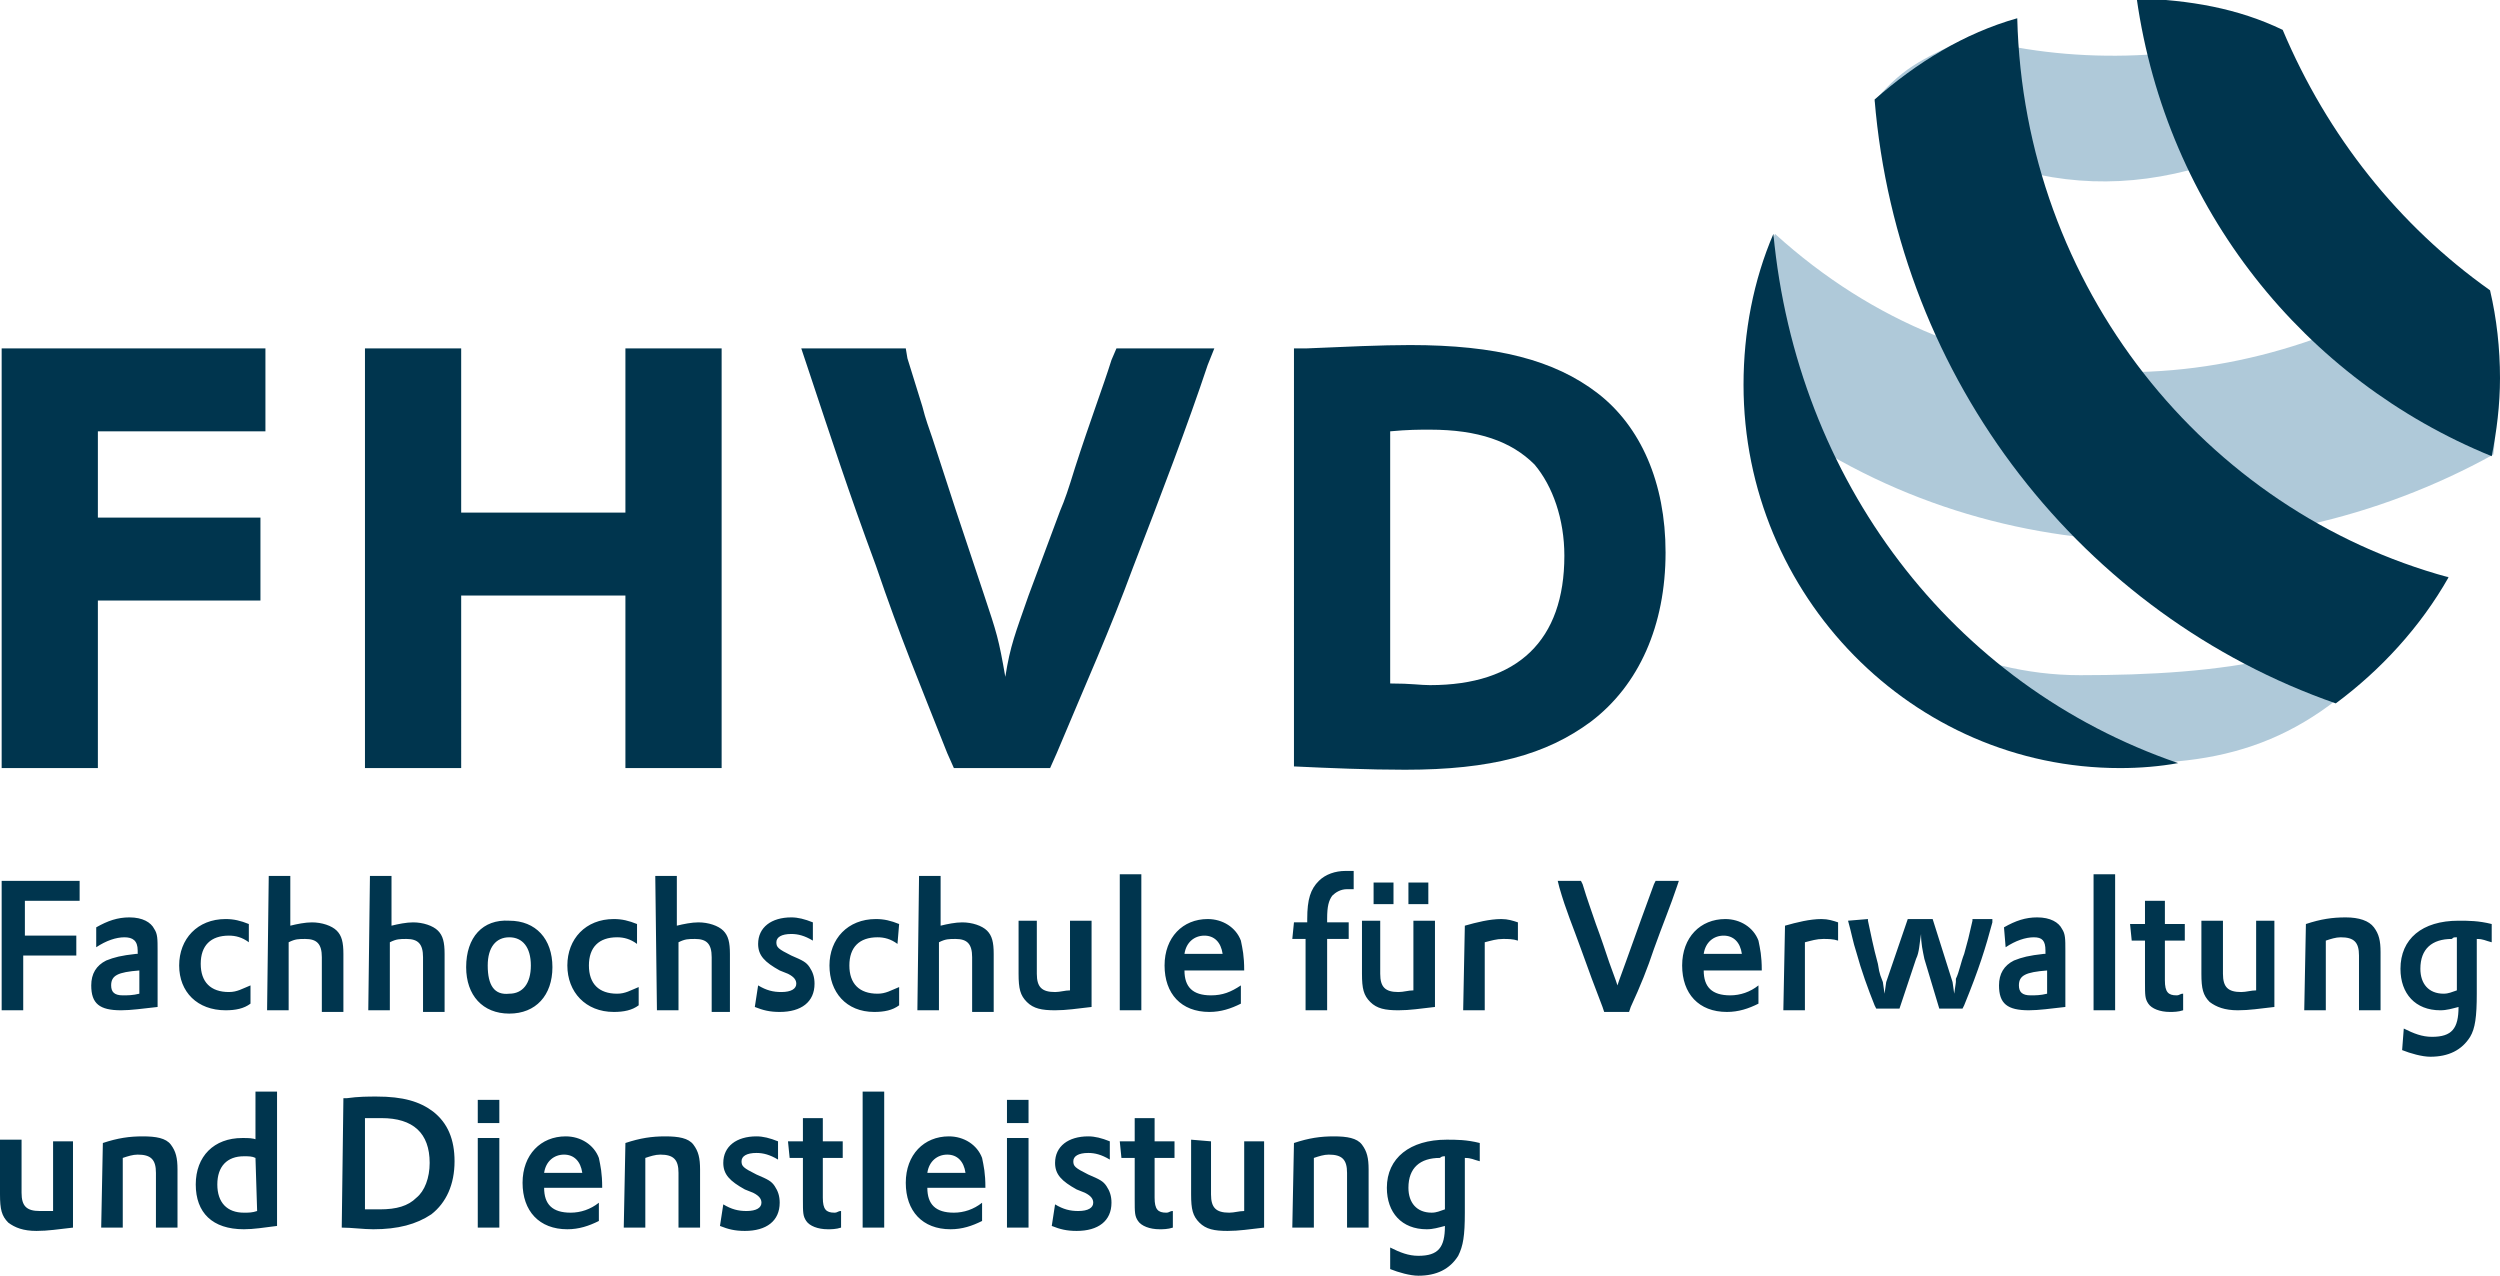
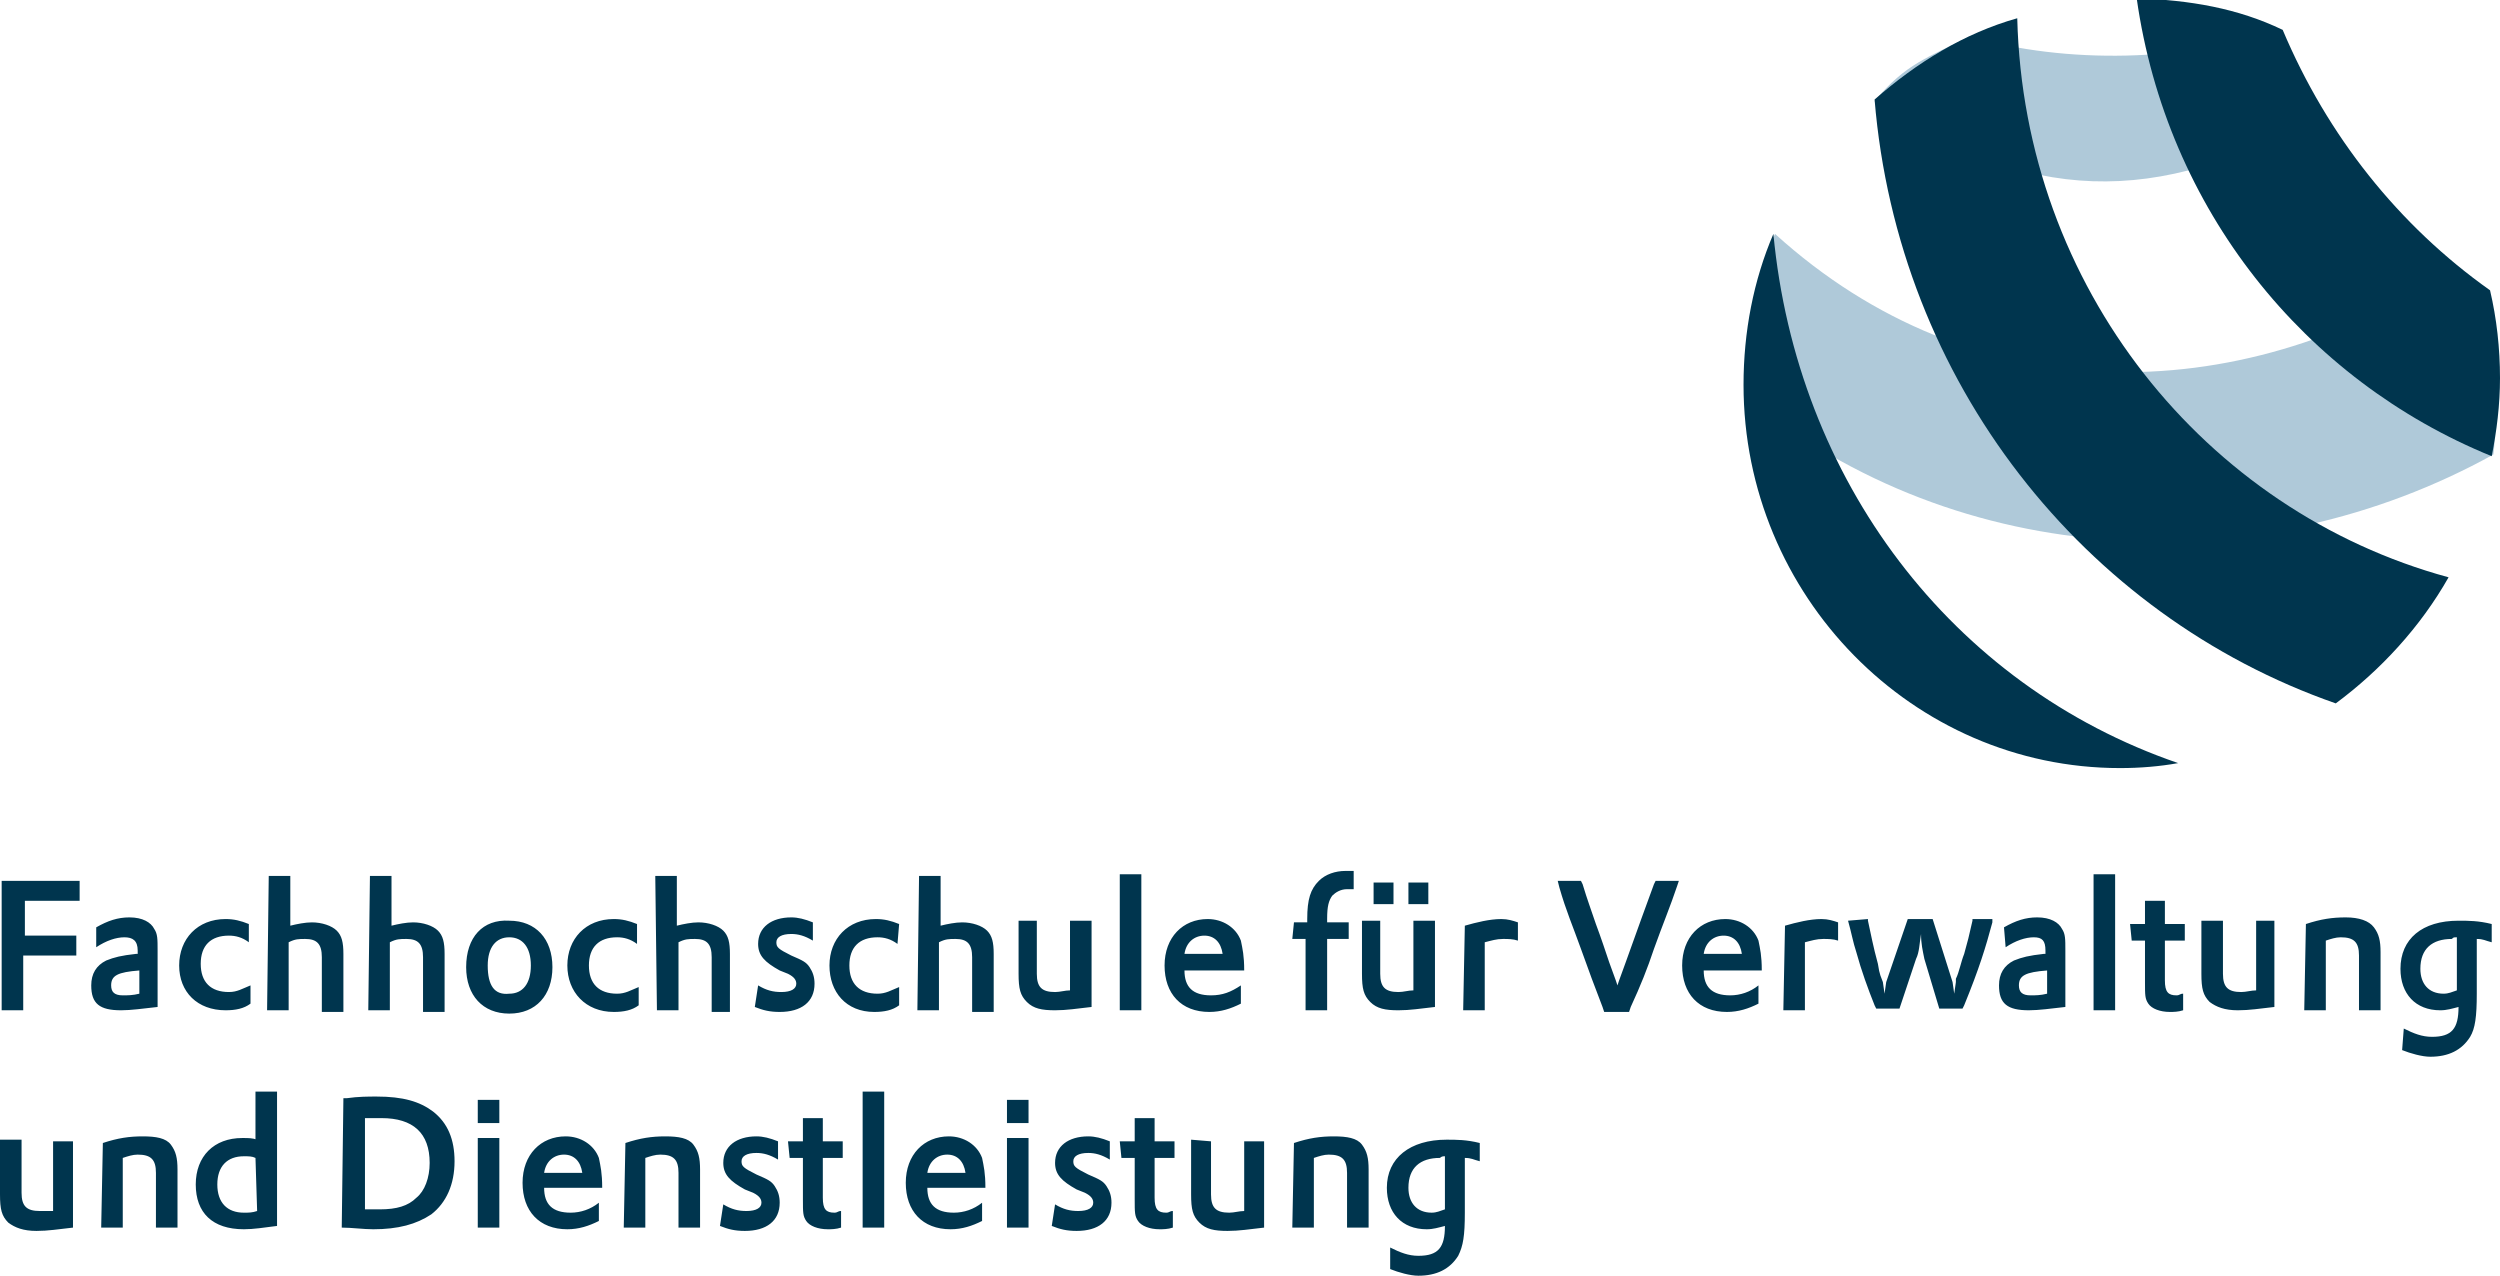
<svg xmlns="http://www.w3.org/2000/svg" version="1.1" id="Ebene_1" x="0px" y="0px" viewBox="0 0 150.7 76.9" style="enable-background:new 0 0 150.7 76.9;" xml:space="preserve">
  <style type="text/css">
	.st0{fill:#AFC9D9;}
	.st1{fill:#00354E;}
</style>
  <g>
    <g>
      <g>
        <path class="st0" d="M139.9,6.9c-10,5.7-17.7,5.3-26.9-0.8c1.9-2.3,3.2-2.6,5.7-3.9c6,1.7,13,1.5,18.8-0.4" />
      </g>
      <g>
-         <path class="st0" d="M147.6,34.7c-5.3,7.5-9.8,10.6-16.4,11.2c-8.1,0.9-18.9-5.1-22.9-11.7c5.3,3.2,10.5,6.5,17.1,6.5     C133.8,40.7,141.6,39.8,147.6,34.7L147.6,34.7z" />
-       </g>
+         </g>
      <g>
        <path class="st0" d="M107,14.1c11.9,10.8,27.8,10.6,40.7,2.3c1,3.3,3.1,7.6,2.6,11c-14.1,7.8-32.1,7.1-45.1-3.5     C105.3,20.6,105.5,17.2,107,14.1L107,14.1z" />
      </g>
-       <path class="st1" d="M131.3,46c-1.1,0.2-2.3,0.3-3.5,0.3c-12.5,0-22.7-10.4-22.7-23.1c0-3.2,0.6-6.3,1.8-9.1    C108.3,28.9,117.6,41.3,131.3,46L131.3,46z" />
+       <path class="st1" d="M131.3,46c-1.1,0.2-2.3,0.3-3.5,0.3c-12.5,0-22.7-10.4-22.7-23.1c0-3.2,0.6-6.3,1.8-9.1    C108.3,28.9,117.6,41.3,131.3,46L131.3,46" />
      <path class="st1" d="M121.6,1.1c0.4,16.2,11.3,29.7,26,33.7c-1.7,3-4.1,5.6-6.8,7.6C125.6,37.1,114.4,23,113,6    C115.5,3.8,118.4,2,121.6,1.1L121.6,1.1z" />
      <path class="st1" d="M150.1,17.5c0.4,1.7,0.6,3.5,0.6,5.3c0,1.6-0.2,3.2-0.5,4.7c-11.3-4.6-19.6-14.9-21.4-27.6    c3.2,0.1,6.1,0.6,8.8,1.9C140.3,8.2,144.6,13.6,150.1,17.5L150.1,17.5z" />
      <g>
        <g>
-           <path class="st1" d="M0.1,46.3h5.8V36.2h9.8v-5H5.9V26H16v-5H0.1L0.1,46.3L0.1,46.3z M22,46.3h5.8V35.9h9.9v10.4h5.8V21h-5.8      v9.9h-9.9V21H22L22,46.3L22,46.3z M48.3,21l0.4,1.2c1.5,4.5,2.4,7.3,4.1,11.9c1.5,4.4,2.6,7,4.3,11.3l0.4,0.9h5.8l0.4-0.9      c1.8-4.3,3.2-7.4,4.6-11.2c1.7-4.4,3.3-8.6,4.5-12.2l0.4-1h-5.9L67,21.7c-0.5,1.6-1.3,3.7-2.2,6.5c-0.4,1.3-0.6,1.9-0.9,2.6      L62,35.9c-0.8,2.3-1.1,3-1.4,4.9c-0.4-2.3-0.5-2.6-1.3-5l-1.7-5.1l-1.4-4.3c-0.2-0.6-0.4-1.1-0.6-1.9c-0.3-1-0.6-1.9-0.9-2.9      L54.6,21L48.3,21L48.3,21z M78,46.2c2.1,0.1,4.5,0.2,6.7,0.2c5.2,0,8.5-0.9,11.2-2.9c2.9-2.2,4.5-5.8,4.5-10.2      c0-4.2-1.5-7.6-4.1-9.6s-6.1-2.9-11.3-2.9c-1.7,0-3.9,0.1-6.2,0.2l-0.8,0V46.2L78,46.2z M83.8,26c1.1-0.1,1.7-0.1,2.4-0.1      c2.9,0,4.9,0.7,6.3,2.1c1.1,1.3,1.8,3.3,1.8,5.5c0,5.1-2.8,7.8-8.1,7.8c-0.6,0-1.1-0.1-2.4-0.1L83.8,26L83.8,26z" />
-         </g>
+           </g>
      </g>
      <path class="st1" d="M0,68.7V72c0,0.9,0.1,1.3,0.5,1.7c0.4,0.3,0.9,0.5,1.7,0.5c0.7,0,1.3-0.1,2.2-0.2v-5.2H3.2v4.2    C2.9,73,2.6,73,2.4,73c-0.8,0-1.1-0.3-1.1-1.1v-3.2L0,68.7L0,68.7L0,68.7z M6.1,74h1.3v-4.2c0.3-0.1,0.6-0.2,0.9-0.2    c0.8,0,1.1,0.3,1.1,1.1V74h1.3v-3.5c0-0.7-0.1-1.1-0.4-1.5c-0.3-0.4-0.9-0.5-1.7-0.5c-0.8,0-1.5,0.1-2.4,0.4L6.1,74L6.1,74z     M15.5,68.7c-0.3-0.1-0.5-0.1-0.9-0.1c-1.7,0-2.8,1.1-2.8,2.8s1,2.7,2.9,2.7c0.6,0,1.2-0.1,2-0.2v-8.1h-1.3V68.7L15.5,68.7z     M15.5,73c-0.3,0.1-0.5,0.1-0.8,0.1c-1,0-1.6-0.6-1.6-1.7c0-1.1,0.6-1.7,1.6-1.7c0.3,0,0.5,0,0.7,0.1L15.5,73L15.5,73L15.5,73z     M20.6,74c0.6,0,1.3,0.1,1.9,0.1c1.5,0,2.6-0.3,3.5-0.9c0.9-0.7,1.4-1.8,1.4-3.2c0-1.3-0.4-2.3-1.3-3c-0.8-0.6-1.8-0.9-3.4-0.9    c-0.5,0-1.1,0-1.8,0.1h-0.2L20.6,74L20.6,74z M22,67.4l0.2,0c0.3,0,0.6,0,0.8,0c1.9,0,2.9,0.9,2.9,2.7c0,0.9-0.3,1.7-0.8,2.1    c-0.5,0.5-1.2,0.7-2.2,0.7c-0.2,0-0.5,0-0.9,0L22,67.4L22,67.4L22,67.4z M28.8,74h1.3v-5.4h-1.3V74L28.8,74z M28.8,67.7h1.3v-1.4    h-1.3V67.7L28.8,67.7z M36.3,71.6L36.3,71.6c0-0.9-0.1-1.3-0.2-1.8c-0.3-0.8-1.1-1.3-2-1.3c-1.5,0-2.6,1.1-2.6,2.8s1,2.8,2.7,2.8    c0.7,0,1.3-0.2,1.9-0.5v-1.1c-0.5,0.4-1.1,0.6-1.7,0.6c-1.1,0-1.6-0.5-1.6-1.5L36.3,71.6L36.3,71.6z M32.8,70.7    c0.1-0.7,0.6-1.1,1.2-1.1c0.6,0,1,0.4,1.1,1.1H32.8L32.8,70.7z M37.6,74h1.3v-4.2c0.3-0.1,0.6-0.2,0.9-0.2c0.8,0,1.1,0.3,1.1,1.1    V74h1.3v-3.5c0-0.7-0.1-1.1-0.4-1.5c-0.3-0.4-0.9-0.5-1.7-0.5c-0.8,0-1.5,0.1-2.4,0.4L37.6,74L37.6,74z M43.4,73.9    c0.5,0.2,0.9,0.3,1.5,0.3c1.3,0,2.1-0.6,2.1-1.7c0-0.4-0.1-0.7-0.3-1s-0.4-0.4-1.1-0.7c-0.8-0.4-0.9-0.5-0.9-0.8    c0-0.3,0.3-0.5,0.9-0.5c0.4,0,0.8,0.1,1.3,0.4v-1.1c-0.5-0.2-0.9-0.3-1.3-0.3c-1.2,0-2,0.6-2,1.6c0,0.7,0.4,1.1,1.3,1.6l0.5,0.2    c0.4,0.2,0.5,0.4,0.5,0.6c0,0.3-0.3,0.5-0.9,0.5c-0.5,0-0.9-0.1-1.4-0.4L43.4,73.9L43.4,73.9L43.4,73.9z M47.6,69.8h0.8v2.5    c0,0.8,0,1,0.2,1.3c0.2,0.3,0.7,0.5,1.3,0.5c0.2,0,0.5,0,0.8-0.1v-1c-0.2,0-0.2,0.1-0.4,0.1c-0.5,0-0.7-0.2-0.7-0.9v-2.4h1.2v-1    h-1.2v-1.4h-1.2v1.4h-0.9L47.6,69.8L47.6,69.8z M52,74h1.3v-8.2H52V74L52,74z M59.4,71.6L59.4,71.6c0-0.9-0.1-1.3-0.2-1.8    c-0.3-0.8-1.1-1.3-2-1.3c-1.5,0-2.6,1.1-2.6,2.8s1,2.8,2.7,2.8c0.7,0,1.3-0.2,1.9-0.5v-1.1c-0.5,0.4-1.1,0.6-1.7,0.6    c-1.1,0-1.6-0.5-1.6-1.5L59.4,71.6L59.4,71.6z M55.9,70.7c0.1-0.7,0.6-1.1,1.2-1.1c0.6,0,1,0.4,1.1,1.1H55.9L55.9,70.7z M60.7,74    h1.3v-5.4h-1.3V74L60.7,74z M60.6,67.7H62v-1.4h-1.3V67.7L60.6,67.7z M63.4,73.9c0.5,0.2,0.9,0.3,1.5,0.3c1.3,0,2.1-0.6,2.1-1.7    c0-0.4-0.1-0.7-0.3-1s-0.4-0.4-1.1-0.7c-0.8-0.4-0.9-0.5-0.9-0.8c0-0.3,0.3-0.5,0.9-0.5c0.4,0,0.8,0.1,1.3,0.4v-1.1    c-0.5-0.2-0.9-0.3-1.3-0.3c-1.2,0-2,0.6-2,1.6c0,0.7,0.4,1.1,1.3,1.6l0.5,0.2c0.4,0.2,0.5,0.4,0.5,0.6c0,0.3-0.3,0.5-0.9,0.5    c-0.5,0-0.9-0.1-1.4-0.4L63.4,73.9L63.4,73.9L63.4,73.9z M67.6,69.8h0.8v2.5c0,0.8,0,1,0.2,1.3c0.2,0.3,0.7,0.5,1.3,0.5    c0.2,0,0.5,0,0.8-0.1v-1c-0.2,0-0.2,0.1-0.4,0.1c-0.5,0-0.7-0.2-0.7-0.9v-2.4h1.2v-1h-1.2v-1.4h-1.2v1.4h-0.9L67.6,69.8L67.6,69.8    z M71.8,68.7V72c0,0.9,0.1,1.3,0.5,1.7s0.9,0.5,1.7,0.5c0.7,0,1.3-0.1,2.2-0.2v-5.2H75v4.2c-0.3,0-0.6,0.1-0.9,0.1    c-0.8,0-1.1-0.3-1.1-1.1v-3.2L71.8,68.7L71.8,68.7z M77.9,74h1.3v-4.2c0.3-0.1,0.6-0.2,0.9-0.2c0.8,0,1.1,0.3,1.1,1.1V74h1.3v-3.5    c0-0.7-0.1-1.1-0.4-1.5c-0.3-0.4-0.9-0.5-1.7-0.5c-0.8,0-1.5,0.1-2.4,0.4L77.9,74L77.9,74z M83.8,76.5c0.5,0.2,1.2,0.4,1.7,0.4    c1.1,0,1.9-0.4,2.4-1.2c0.3-0.6,0.4-1.2,0.4-2.6c0-0.3,0-0.8,0-1.3l0-1l0-0.8v-0.2c0.4,0,0.5,0.1,0.9,0.2v-1.1    c-0.8-0.2-1.4-0.2-2-0.2c-2.2,0-3.6,1.1-3.6,2.9c0,1.5,0.9,2.5,2.4,2.5c0.4,0,0.7-0.1,1.1-0.2c0,0,0,0,0,0c0,1.3-0.4,1.8-1.6,1.8    c-0.6,0-1.1-0.2-1.7-0.5L83.8,76.5L83.8,76.5L83.8,76.5z M87.1,69.7v0.2v0.6v0.9c0,0.3,0,0.6,0,0.8v0.5v0.2    c-0.3,0.1-0.5,0.2-0.8,0.2c-0.9,0-1.4-0.6-1.4-1.5c0-1.2,0.7-1.8,1.9-1.8C86.9,69.7,87,69.7,87.1,69.7L87.1,69.7L87.1,69.7z" />
      <path class="st1" d="M0.1,60.9h1.3v-3.3h3.2v-1.2H1.5v-2.1h3.3v-1.2H0.1L0.1,60.9L0.1,60.9L0.1,60.9z M5.8,57.1    c0.6-0.4,1.2-0.6,1.7-0.6s0.8,0.2,0.8,0.8v0.2H8.2c-0.9,0.1-1.3,0.2-1.8,0.4c-0.6,0.3-0.9,0.8-0.9,1.5c0,1.1,0.5,1.5,1.8,1.5    c0.6,0,1.3-0.1,2.2-0.2v-3.4c0-0.7,0-1-0.2-1.3c-0.2-0.4-0.7-0.7-1.5-0.7c-0.7,0-1.3,0.2-2,0.6L5.8,57.1L5.8,57.1L5.8,57.1z     M8.4,59.9C8,60,7.7,60,7.4,60c-0.5,0-0.7-0.2-0.7-0.6c0-0.6,0.4-0.8,1.7-0.9V59.9L8.4,59.9z M15,55.7c-0.5-0.2-0.9-0.3-1.4-0.3    c-1.7,0-2.8,1.2-2.8,2.8s1.1,2.7,2.8,2.7c0.6,0,1.1-0.1,1.5-0.4v-1.1c-0.5,0.2-0.8,0.4-1.3,0.4c-1.1,0-1.7-0.6-1.7-1.7    s0.6-1.7,1.7-1.7c0.4,0,0.8,0.1,1.2,0.4L15,55.7L15,55.7L15,55.7z M16.1,60.9h1.3v-4.1c0.4-0.2,0.6-0.2,1-0.2c0.7,0,1,0.3,1,1.1    v3.3h1.3v-3.5c0-0.7-0.1-1.1-0.4-1.4c-0.3-0.3-0.9-0.5-1.5-0.5c-0.4,0-0.9,0.1-1.3,0.2v-3h-1.3L16.1,60.9    C16.1,60.9,16.1,60.9,16.1,60.9z M22.2,60.9h1.3v-4.1c0.4-0.2,0.6-0.2,1-0.2c0.7,0,1,0.3,1,1.1v3.3h1.3v-3.5    c0-0.7-0.1-1.1-0.4-1.4c-0.3-0.3-0.9-0.5-1.5-0.5c-0.4,0-0.9,0.1-1.3,0.2v-3h-1.3L22.2,60.9C22.2,60.9,22.2,60.9,22.2,60.9z     M28.1,58.3c0,1.7,1,2.8,2.6,2.8c1.6,0,2.6-1.1,2.6-2.8c0-1.7-1-2.8-2.6-2.8C29.1,55.4,28.1,56.5,28.1,58.3L28.1,58.3z M29.4,58.2    c0-1.1,0.5-1.7,1.3-1.7c0.8,0,1.3,0.6,1.3,1.7c0,1.1-0.5,1.7-1.3,1.7C29.8,60,29.4,59.4,29.4,58.2L29.4,58.2z M38.4,55.7    c-0.5-0.2-0.9-0.3-1.4-0.3c-1.7,0-2.8,1.2-2.8,2.8S35.3,61,37,61c0.6,0,1.1-0.1,1.5-0.4v-1.1c-0.5,0.2-0.8,0.4-1.3,0.4    c-1.1,0-1.7-0.6-1.7-1.7s0.6-1.7,1.7-1.7c0.4,0,0.8,0.1,1.2,0.4L38.4,55.7L38.4,55.7L38.4,55.7z M39.6,60.9h1.3v-4.1    c0.4-0.2,0.6-0.2,1-0.2c0.7,0,1,0.3,1,1.1v3.3H44v-3.5c0-0.7-0.1-1.1-0.4-1.4c-0.3-0.3-0.9-0.5-1.5-0.5c-0.4,0-0.9,0.1-1.3,0.2v-3    h-1.3L39.6,60.9C39.5,60.9,39.6,60.9,39.6,60.9z M45.5,60.7c0.5,0.2,0.9,0.3,1.5,0.3c1.3,0,2.1-0.6,2.1-1.7c0-0.4-0.1-0.7-0.3-1    s-0.4-0.4-1.1-0.7c-0.8-0.4-0.9-0.5-0.9-0.8c0-0.3,0.3-0.5,0.9-0.5c0.4,0,0.8,0.1,1.3,0.4v-1.1c-0.5-0.2-0.9-0.3-1.3-0.3    c-1.2,0-2,0.6-2,1.6c0,0.7,0.4,1.1,1.3,1.6l0.5,0.2c0.4,0.2,0.5,0.4,0.5,0.6c0,0.3-0.3,0.5-0.9,0.5c-0.5,0-0.9-0.1-1.4-0.4    L45.5,60.7L45.5,60.7z M54.2,55.7c-0.5-0.2-0.9-0.3-1.4-0.3c-1.7,0-2.8,1.2-2.8,2.8S51,61,52.7,61c0.6,0,1.1-0.1,1.5-0.4v-1.1    c-0.5,0.2-0.8,0.4-1.3,0.4c-1.1,0-1.7-0.6-1.7-1.7s0.6-1.7,1.7-1.7c0.4,0,0.8,0.1,1.2,0.4L54.2,55.7L54.2,55.7L54.2,55.7z     M55.3,60.9h1.3v-4.1c0.4-0.2,0.6-0.2,1-0.2c0.7,0,1,0.3,1,1.1v3.3h1.3v-3.5c0-0.7-0.1-1.1-0.4-1.4c-0.3-0.3-0.9-0.5-1.5-0.5    c-0.4,0-0.9,0.1-1.3,0.2v-3h-1.3L55.3,60.9C55.3,60.9,55.3,60.9,55.3,60.9z M61.4,55.5v3.2c0,0.9,0.1,1.3,0.5,1.7s0.9,0.5,1.7,0.5    c0.7,0,1.3-0.1,2.2-0.2v-5.2h-1.3v4.2c-0.3,0-0.6,0.1-0.9,0.1c-0.8,0-1.1-0.3-1.1-1.1v-3.2L61.4,55.5L61.4,55.5L61.4,55.5z     M67.5,60.9h1.3v-8.2h-1.3V60.9L67.5,60.9z M75,58.5C75,58.4,75,58.4,75,58.5c0-0.9-0.1-1.3-0.2-1.8c-0.3-0.8-1.1-1.3-2-1.3    c-1.5,0-2.6,1.1-2.6,2.8c0,1.7,1,2.8,2.7,2.8c0.7,0,1.3-0.2,1.9-0.5v-1.1C74.2,59.8,73.7,60,73,60c-1.1,0-1.6-0.5-1.6-1.5L75,58.5    L75,58.5z M71.4,57.5c0.1-0.7,0.6-1.1,1.2-1.1c0.6,0,1,0.4,1.1,1.1H71.4L71.4,57.5z M77.9,56.6h0.8v4.3h1.3v-4.3h1.3v-1h-1.3v-0.2    c0-0.8,0.1-1.1,0.3-1.4c0.2-0.2,0.5-0.4,0.9-0.4c0.1,0,0.2,0,0.4,0v-1.1c-0.2,0-0.3,0-0.5,0c-0.6,0-1.2,0.2-1.6,0.6    c-0.5,0.5-0.7,1.1-0.7,2.3v0.2h-0.8L77.9,56.6L77.9,56.6L77.9,56.6z M82.8,54.5H84v-1.3h-1.2V54.5L82.8,54.5z M84.9,54.5h1.2v-1.3    h-1.2V54.5L84.9,54.5z M82.1,55.5v3.2c0,0.9,0.1,1.3,0.5,1.7s0.9,0.5,1.7,0.5c0.7,0,1.3-0.1,2.2-0.2v-5.2h-1.3v4.2    c-0.3,0-0.6,0.1-0.9,0.1c-0.8,0-1.1-0.3-1.1-1.1v-3.2L82.1,55.5L82.1,55.5L82.1,55.5z M88.2,60.9h1.3v-4.1    c0.4-0.1,0.7-0.2,1.1-0.2c0.3,0,0.6,0,0.9,0.1v-1.1c-0.3-0.1-0.6-0.2-1-0.2c-0.7,0-1.5,0.2-2.2,0.4L88.2,60.9L88.2,60.9z     M93.9,53.1l0.1,0.4c0.4,1.4,0.8,2.3,1.3,3.7c0.5,1.4,0.8,2.2,1.3,3.5l0.1,0.3h1.5l0.1-0.3c0.6-1.3,1-2.3,1.4-3.5    c0.5-1.4,1-2.6,1.4-3.8l0.1-0.3h-1.4l-0.1,0.2c-0.4,1.1-1.1,3-1.7,4.7l-0.4,1.1l-0.1,0.3l-0.1-0.3L97,58c-0.2-0.6-0.5-1.5-0.8-2.3    c-0.3-0.9-0.5-1.4-0.8-2.4l-0.1-0.2L93.9,53.1L93.9,53.1z M106.2,58.5C106.2,58.4,106.2,58.4,106.2,58.5c0-0.9-0.1-1.3-0.2-1.8    c-0.3-0.8-1.1-1.3-2-1.3c-1.5,0-2.6,1.1-2.6,2.8c0,1.7,1,2.8,2.7,2.8c0.7,0,1.3-0.2,1.9-0.5v-1.1c-0.5,0.4-1.1,0.6-1.7,0.6    c-1.1,0-1.6-0.5-1.6-1.5L106.2,58.5L106.2,58.5z M102.7,57.5c0.1-0.7,0.6-1.1,1.2-1.1s1,0.4,1.1,1.1H102.7L102.7,57.5z     M107.5,60.9h1.3v-4.1c0.4-0.1,0.7-0.2,1.1-0.2c0.3,0,0.6,0,0.9,0.1v-1.1c-0.3-0.1-0.6-0.2-1-0.2c-0.7,0-1.5,0.2-2.2,0.4    L107.5,60.9L107.5,60.9z M111.4,55.5c0.2,0.7,0.3,1.3,0.5,1.9c0.3,1.1,0.7,2.2,1.1,3.2l0.1,0.2h1.4l1-3c0.2-0.4,0.2-0.9,0.3-1.5    c0,0.6,0.1,1,0.2,1.5l0.9,3h1.4l0.1-0.2c0.9-2.2,1.3-3.5,1.7-5l0-0.2h-1.2l0,0.1c-0.2,0.9-0.3,1.3-0.5,2c-0.2,0.5-0.3,1.1-0.5,1.5    l0,0.2l-0.1,0.7l-0.1-0.7l-1.2-3.8H115l-1.3,3.8l-0.1,0.7l-0.1-0.7c-0.1-0.3-0.2-0.4-0.3-1.1c-0.3-1.1-0.4-1.7-0.6-2.6l0-0.1    L111.4,55.5L111.4,55.5L111.4,55.5z M120.9,57.1c0.6-0.4,1.2-0.6,1.7-0.6s0.7,0.2,0.7,0.8v0.2h-0.1c-0.9,0.1-1.3,0.2-1.8,0.4    c-0.6,0.3-0.9,0.8-0.9,1.5c0,1.1,0.5,1.5,1.8,1.5c0.6,0,1.3-0.1,2.2-0.2v-3.4c0-0.7,0-1-0.2-1.3c-0.2-0.4-0.7-0.7-1.5-0.7    c-0.7,0-1.3,0.2-2,0.6L120.9,57.1L120.9,57.1z M123.4,59.9c-0.4,0.1-0.7,0.1-1,0.1c-0.5,0-0.7-0.2-0.7-0.6c0-0.6,0.4-0.8,1.7-0.9    V59.9L123.4,59.9z M126.2,60.9h1.3v-8.2h-1.3V60.9L126.2,60.9z M128.5,56.7h0.8v2.5c0,0.8,0,1,0.2,1.3c0.2,0.3,0.7,0.5,1.3,0.5    c0.2,0,0.5,0,0.8-0.1v-1c-0.2,0-0.2,0.1-0.4,0.1c-0.5,0-0.7-0.2-0.7-0.9v-2.4h1.2v-1h-1.2v-1.4h-1.2v1.4h-0.9L128.5,56.7    L128.5,56.7z M132.7,55.5v3.2c0,0.9,0.1,1.3,0.5,1.7c0.4,0.3,0.9,0.5,1.7,0.5c0.7,0,1.3-0.1,2.2-0.2v-5.2H136v4.2    c-0.3,0-0.6,0.1-0.9,0.1c-0.8,0-1.1-0.3-1.1-1.1v-3.2L132.7,55.5L132.7,55.5L132.7,55.5z M138.9,60.9h1.3v-4.2    c0.3-0.1,0.6-0.2,0.9-0.2c0.8,0,1.1,0.3,1.1,1.1v3.3h1.3v-3.5c0-0.7-0.1-1.1-0.4-1.5c-0.3-0.4-0.9-0.6-1.7-0.6    c-0.8,0-1.5,0.1-2.4,0.4L138.9,60.9L138.9,60.9z M144.8,63.3c0.5,0.2,1.2,0.4,1.7,0.4c1.1,0,1.9-0.4,2.4-1.2    c0.3-0.5,0.4-1.2,0.4-2.6c0-0.3,0-0.8,0-1.3l0-1l0-0.8v-0.2c0.4,0,0.5,0.1,0.9,0.2v-1.1c-0.8-0.2-1.4-0.2-2-0.2    c-2.2,0-3.5,1.1-3.5,2.9c0,1.5,0.9,2.5,2.4,2.5c0.4,0,0.7-0.1,1.1-0.2c0,0,0,0,0,0c0,1.3-0.4,1.8-1.6,1.8c-0.6,0-1.1-0.2-1.7-0.5    L144.8,63.3L144.8,63.3L144.8,63.3z M148.1,56.5v0.2v0.6v0.9c0,0.3,0,0.6,0,0.8v0.5v0.2c-0.3,0.1-0.5,0.2-0.8,0.2    c-0.9,0-1.4-0.6-1.4-1.5c0-1.2,0.7-1.8,1.9-1.8C147.9,56.5,147.9,56.5,148.1,56.5L148.1,56.5L148.1,56.5z" />
    </g>
  </g>
</svg>